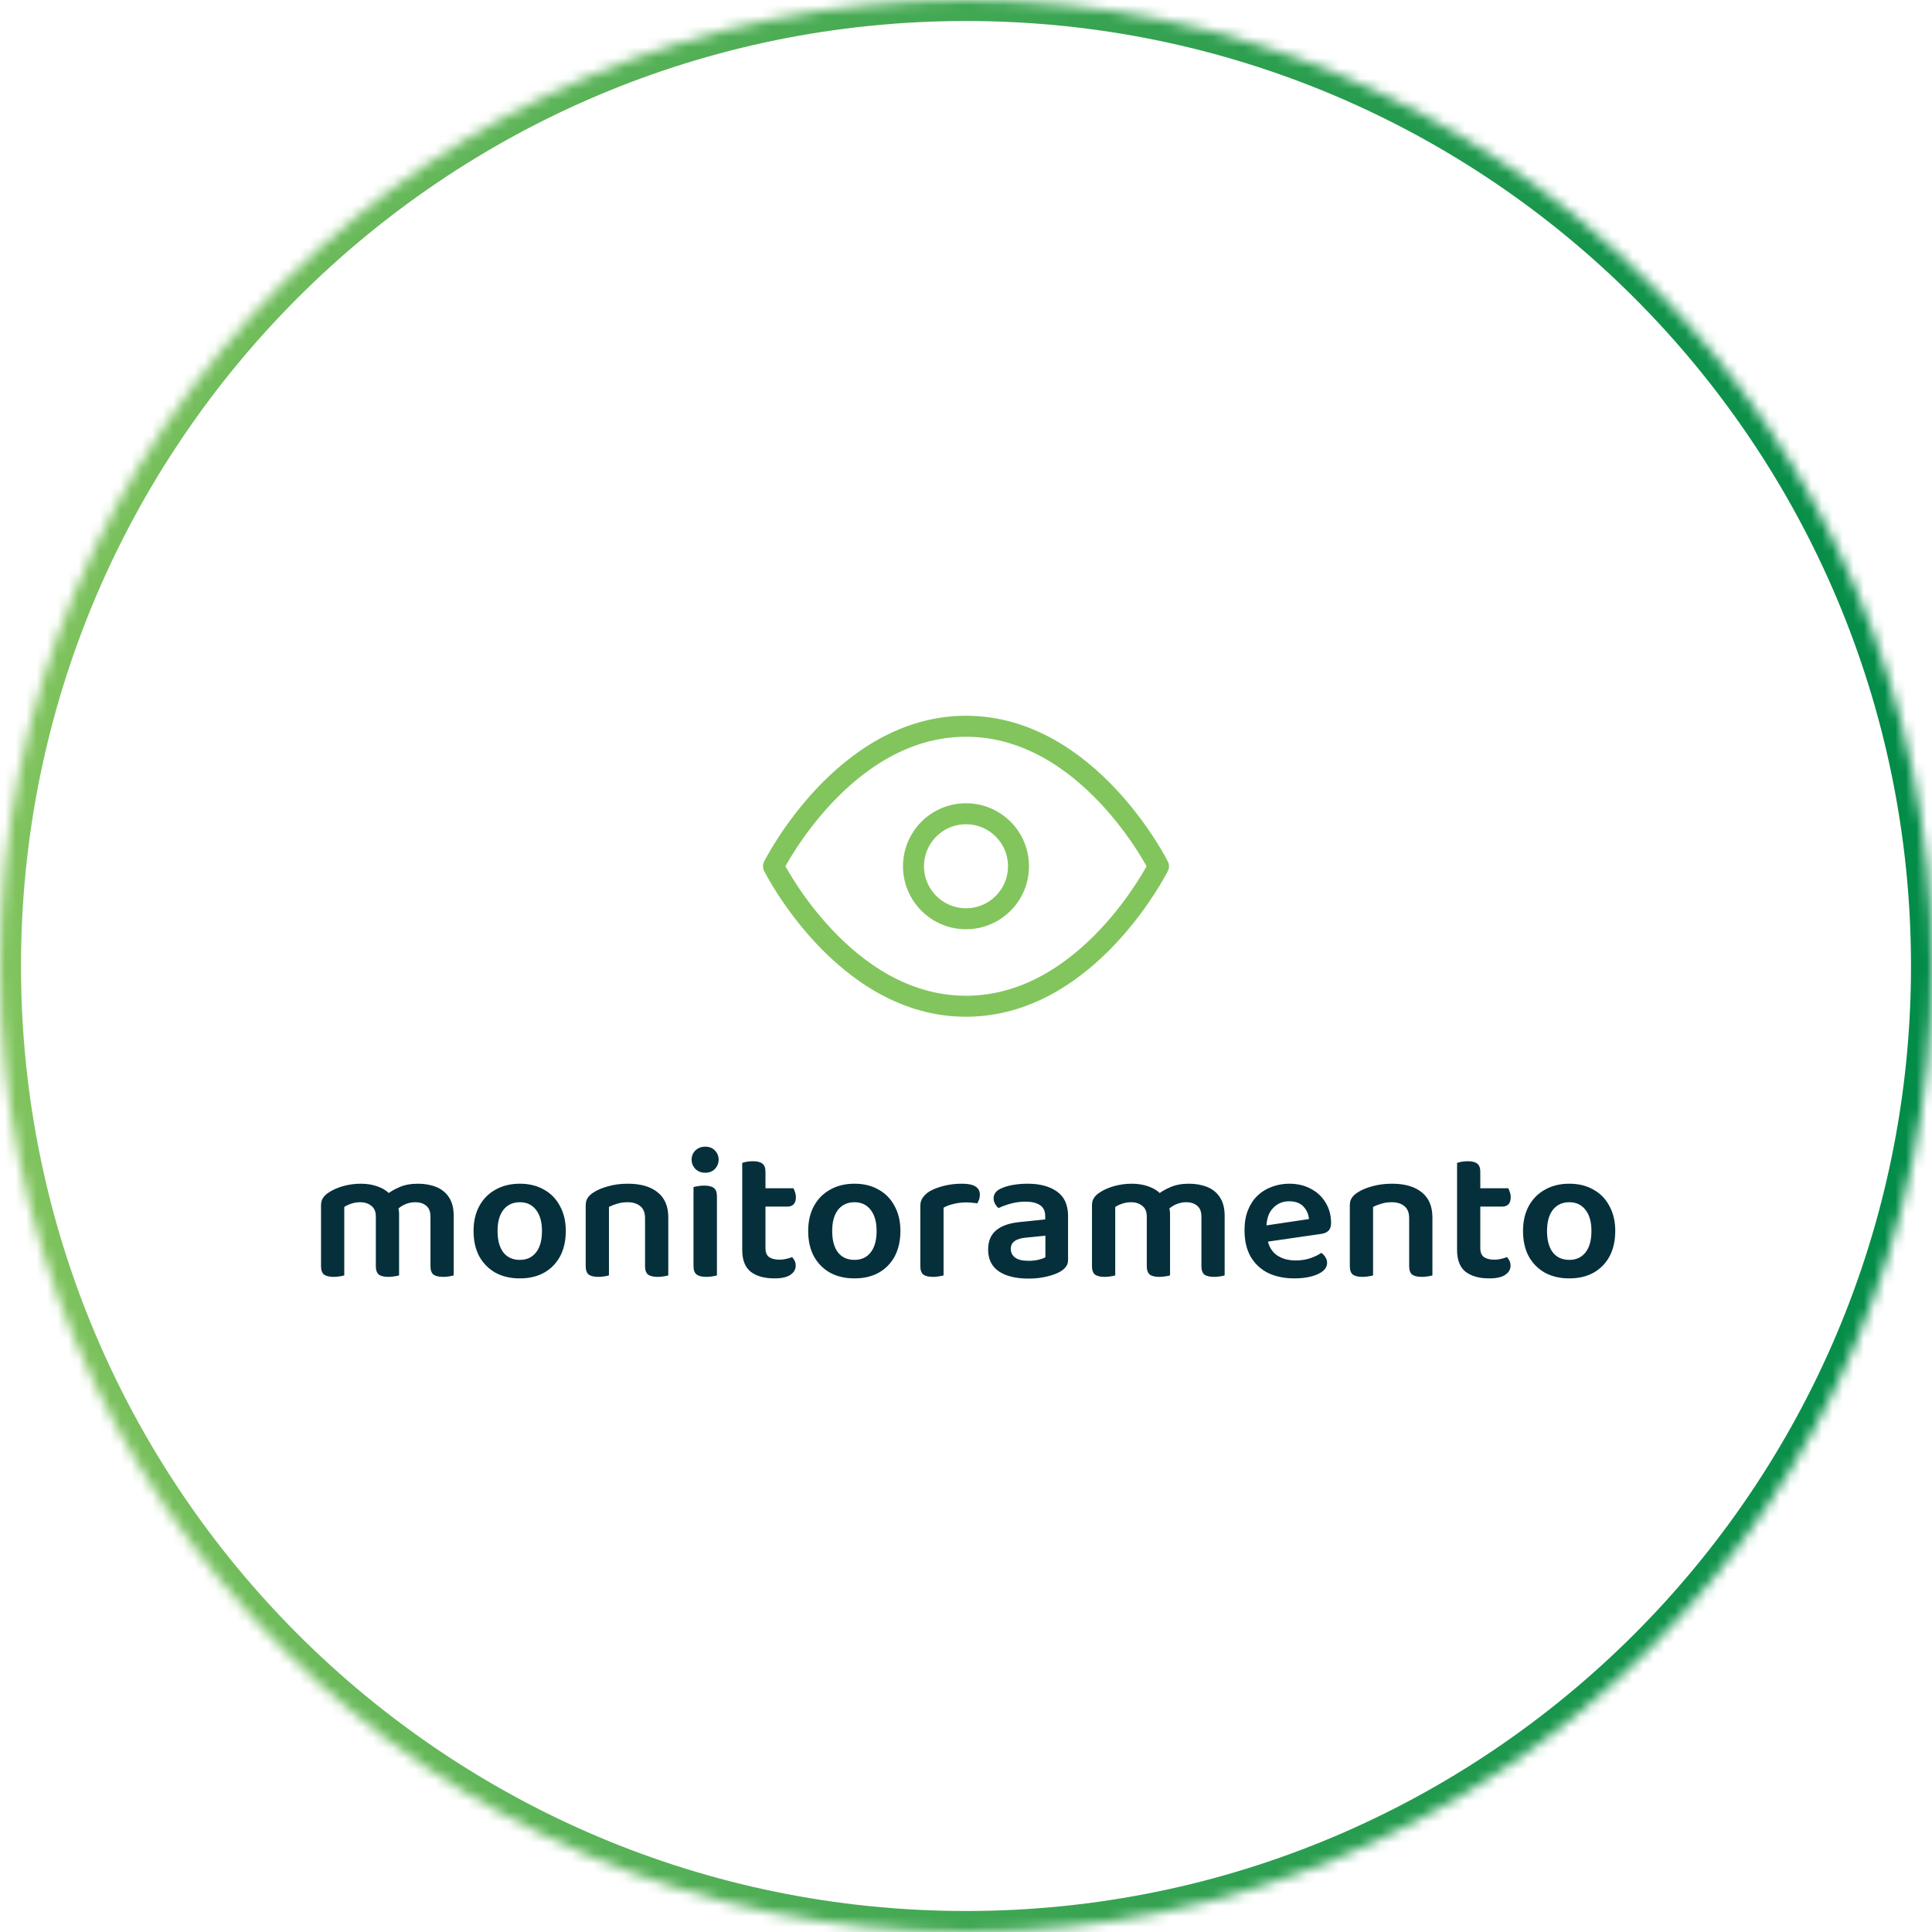
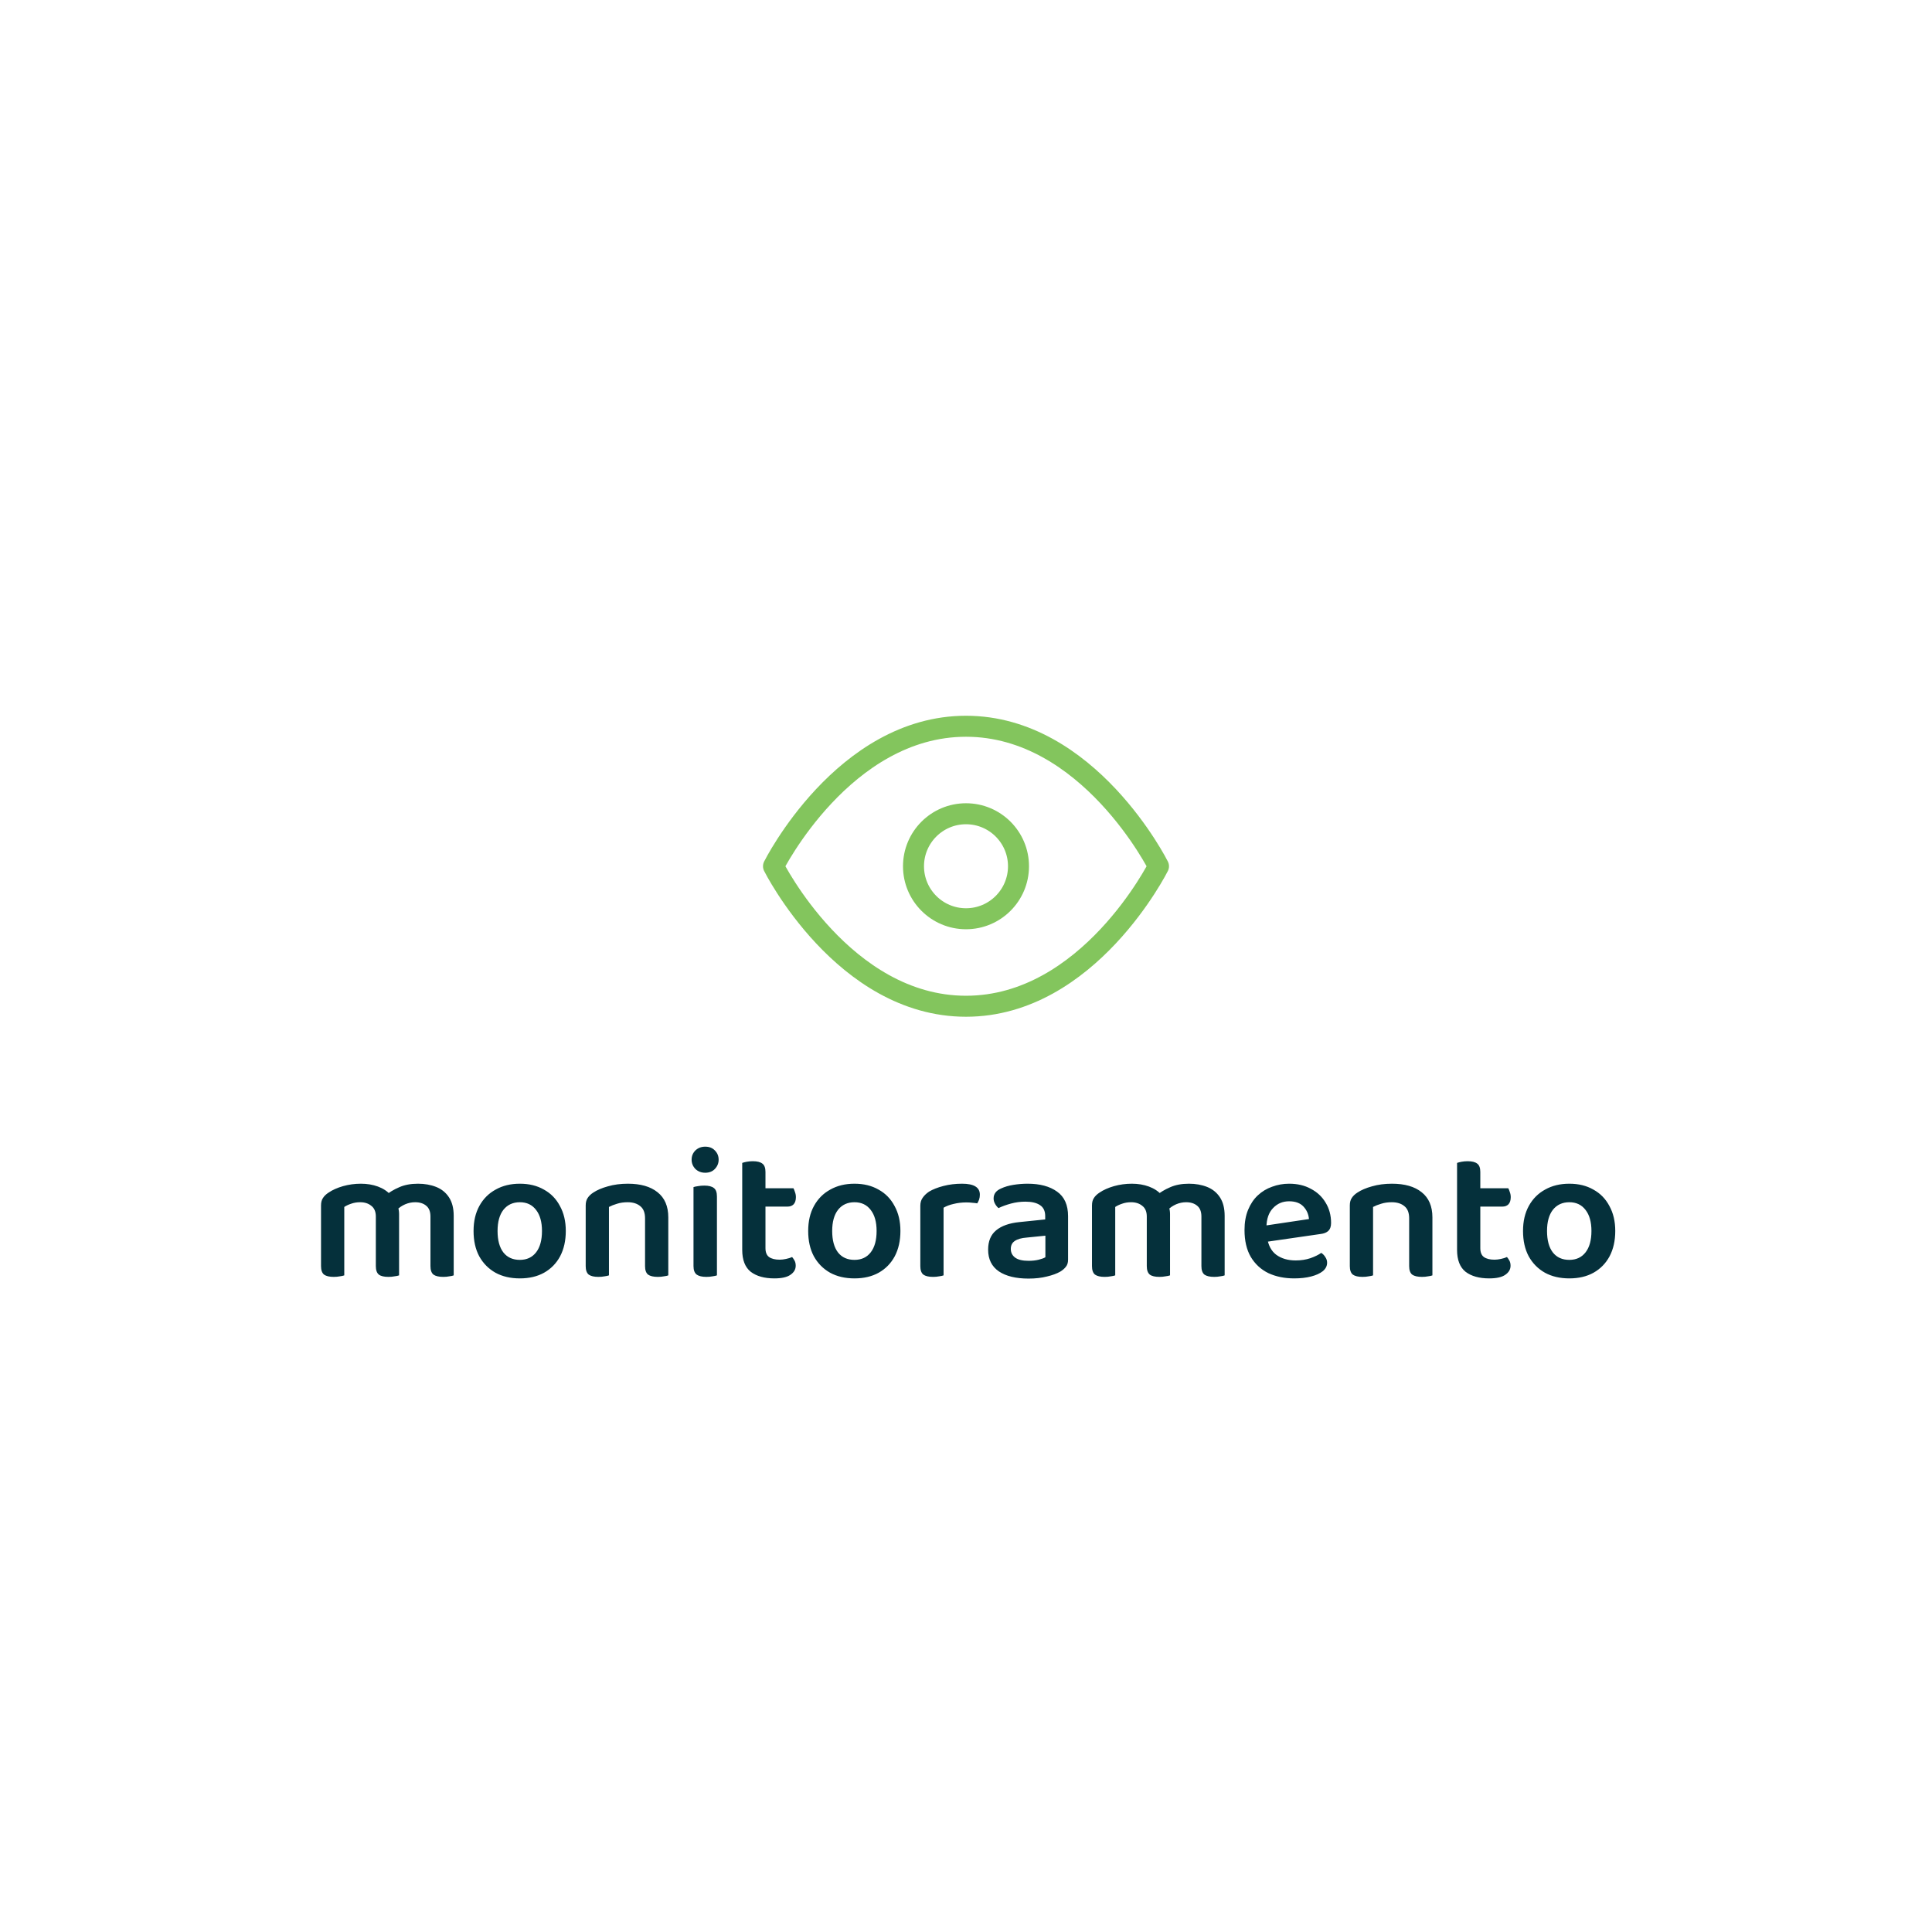
<svg xmlns="http://www.w3.org/2000/svg" width="184" height="184" viewBox="0 0 184 184" fill="none">
  <mask id="path-1-inside-1_4452_1964" fill="white">
    <path d="M0 92C0 41.19 41.19 0 92 0C142.81 0 184 41.19 184 92C184 142.81 142.81 184 92 184C41.19 184 0 142.81 0 92Z" />
  </mask>
-   <path d="M92 184V182C42.294 182 2 141.706 2 92H0H-2C-2 143.915 40.085 186 92 186V184ZM184 92H182C182 141.706 141.706 182 92 182V184V186C143.915 186 186 143.915 186 92H184ZM92 0V2C141.706 2 182 42.294 182 92H184H186C186 40.085 143.915 -2 92 -2V0ZM92 0V-2C40.085 -2 -2 40.085 -2 92H0H2C2 42.294 42.294 2 92 2V0Z" fill="url(#paint0_linear_4452_1964)" mask="url(#path-1-inside-1_4452_1964)" />
  <path d="M73.667 82.5C73.667 82.5 80.333 69.167 92 69.167C103.667 69.167 110.333 82.5 110.333 82.5C110.333 82.5 103.667 95.833 92 95.833C80.333 95.833 73.667 82.5 73.667 82.5Z" stroke="#83C55D" stroke-width="2" stroke-linecap="round" stroke-linejoin="round" />
  <path d="M92 87.5C94.761 87.5 97 85.261 97 82.5C97 79.739 94.761 77.5 92 77.5C89.239 77.5 87 79.739 87 82.5C87 85.261 89.239 87.5 92 87.5Z" stroke="#83C55D" stroke-width="2" stroke-linecap="round" stroke-linejoin="round" />
  <path d="M38.008 115.614V117.666H35.794V115.866C35.794 115.398 35.65 115.056 35.362 114.84C35.086 114.612 34.732 114.498 34.3 114.498C33.988 114.498 33.7 114.546 33.436 114.642C33.184 114.726 32.968 114.828 32.788 114.948V117.666H30.574V114.804C30.574 114.516 30.634 114.282 30.754 114.102C30.874 113.91 31.054 113.736 31.294 113.58C31.666 113.328 32.122 113.124 32.662 112.968C33.214 112.812 33.784 112.734 34.372 112.734C34.96 112.734 35.5 112.824 35.992 113.004C36.484 113.184 36.886 113.448 37.198 113.796C37.282 113.868 37.36 113.94 37.432 114.012C37.504 114.084 37.564 114.168 37.612 114.264C37.72 114.444 37.81 114.654 37.882 114.894C37.966 115.122 38.008 115.362 38.008 115.614ZM43.21 115.794V117.666H40.996V115.866C40.996 115.398 40.864 115.056 40.6 114.84C40.336 114.612 39.982 114.498 39.538 114.498C39.214 114.498 38.896 114.564 38.584 114.696C38.284 114.828 38.026 115.002 37.81 115.218L36.694 113.868C37.066 113.556 37.504 113.292 38.008 113.076C38.512 112.848 39.112 112.734 39.808 112.734C40.444 112.734 41.02 112.836 41.536 113.04C42.052 113.244 42.46 113.574 42.76 114.03C43.06 114.486 43.21 115.074 43.21 115.794ZM30.574 116.802H32.788V121.464C32.692 121.5 32.554 121.53 32.374 121.554C32.194 121.59 31.996 121.608 31.78 121.608C31.372 121.608 31.066 121.536 30.862 121.392C30.67 121.236 30.574 120.966 30.574 120.582V116.802ZM35.794 116.802H38.008V121.464C37.912 121.5 37.768 121.53 37.576 121.554C37.396 121.59 37.204 121.608 37 121.608C36.58 121.608 36.274 121.536 36.082 121.392C35.89 121.236 35.794 120.966 35.794 120.582V116.802ZM40.996 116.802H43.21V121.464C43.126 121.5 42.988 121.53 42.796 121.554C42.616 121.59 42.424 121.608 42.22 121.608C41.8 121.608 41.488 121.536 41.284 121.392C41.092 121.236 40.996 120.966 40.996 120.582V116.802ZM53.885 117.234C53.885 118.158 53.705 118.962 53.345 119.646C52.985 120.318 52.475 120.84 51.815 121.212C51.167 121.572 50.399 121.752 49.511 121.752C48.623 121.752 47.849 121.572 47.189 121.212C46.529 120.84 46.013 120.318 45.641 119.646C45.281 118.974 45.101 118.17 45.101 117.234C45.101 116.31 45.287 115.512 45.659 114.84C46.031 114.168 46.547 113.652 47.207 113.292C47.867 112.92 48.635 112.734 49.511 112.734C50.387 112.734 51.149 112.92 51.797 113.292C52.457 113.652 52.967 114.174 53.327 114.858C53.699 115.53 53.885 116.322 53.885 117.234ZM49.511 114.498C48.851 114.498 48.329 114.738 47.945 115.218C47.573 115.698 47.387 116.37 47.387 117.234C47.387 118.122 47.573 118.806 47.945 119.286C48.317 119.754 48.839 119.988 49.511 119.988C50.171 119.988 50.687 119.748 51.059 119.268C51.431 118.788 51.617 118.11 51.617 117.234C51.617 116.382 51.431 115.716 51.059 115.236C50.687 114.744 50.171 114.498 49.511 114.498ZM63.647 115.938V117.684H61.433V116.028C61.433 115.5 61.283 115.116 60.983 114.876C60.683 114.624 60.281 114.498 59.777 114.498C59.405 114.498 59.069 114.546 58.769 114.642C58.481 114.726 58.223 114.828 57.995 114.948V117.684H55.781V114.804C55.781 114.516 55.841 114.282 55.961 114.102C56.081 113.91 56.261 113.736 56.501 113.58C56.861 113.34 57.323 113.142 57.887 112.986C58.463 112.818 59.099 112.734 59.795 112.734C61.007 112.734 61.949 113.004 62.621 113.544C63.305 114.084 63.647 114.882 63.647 115.938ZM55.781 116.802H57.995V121.464C57.899 121.5 57.761 121.53 57.581 121.554C57.401 121.59 57.203 121.608 56.987 121.608C56.579 121.608 56.273 121.536 56.069 121.392C55.877 121.236 55.781 120.966 55.781 120.582V116.802ZM61.433 116.802H63.647V121.464C63.563 121.5 63.425 121.53 63.233 121.554C63.053 121.59 62.861 121.608 62.657 121.608C62.237 121.608 61.925 121.536 61.721 121.392C61.529 121.236 61.433 120.966 61.433 120.582V116.802ZM65.868 110.448C65.868 110.1 65.988 109.806 66.228 109.566C66.48 109.326 66.792 109.206 67.164 109.206C67.548 109.206 67.854 109.326 68.082 109.566C68.322 109.806 68.442 110.1 68.442 110.448C68.442 110.784 68.322 111.078 68.082 111.33C67.854 111.57 67.548 111.69 67.164 111.69C66.792 111.69 66.48 111.57 66.228 111.33C65.988 111.078 65.868 110.784 65.868 110.448ZM66.048 116.748H68.28V121.464C68.184 121.5 68.046 121.53 67.866 121.554C67.686 121.59 67.488 121.608 67.272 121.608C66.864 121.608 66.558 121.536 66.354 121.392C66.15 121.236 66.048 120.966 66.048 120.582V116.748ZM68.28 117.882H66.048V113.058C66.144 113.022 66.282 112.992 66.462 112.968C66.654 112.932 66.858 112.914 67.074 112.914C67.494 112.914 67.8 112.992 67.992 113.148C68.184 113.292 68.28 113.562 68.28 113.958V117.882ZM70.688 116.748H72.902V118.872C72.902 119.268 73.016 119.55 73.244 119.718C73.484 119.886 73.82 119.97 74.252 119.97C74.444 119.97 74.648 119.946 74.864 119.898C75.092 119.85 75.284 119.79 75.44 119.718C75.524 119.814 75.602 119.928 75.674 120.06C75.746 120.192 75.782 120.354 75.782 120.546C75.782 120.894 75.614 121.182 75.278 121.41C74.954 121.638 74.444 121.752 73.748 121.752C72.8 121.752 72.05 121.542 71.498 121.122C70.958 120.69 70.688 119.994 70.688 119.034V116.748ZM72.038 114.912V113.166H75.566C75.614 113.25 75.662 113.37 75.71 113.526C75.77 113.682 75.8 113.844 75.8 114.012C75.8 114.312 75.728 114.54 75.584 114.696C75.44 114.84 75.254 114.912 75.026 114.912H72.038ZM72.902 117.234H70.688V110.754C70.784 110.718 70.922 110.682 71.102 110.646C71.294 110.61 71.492 110.592 71.696 110.592C72.116 110.592 72.422 110.67 72.614 110.826C72.806 110.97 72.902 111.234 72.902 111.618V117.234ZM85.754 117.234C85.754 118.158 85.574 118.962 85.214 119.646C84.854 120.318 84.344 120.84 83.684 121.212C83.036 121.572 82.268 121.752 81.38 121.752C80.492 121.752 79.718 121.572 79.058 121.212C78.398 120.84 77.882 120.318 77.51 119.646C77.15 118.974 76.97 118.17 76.97 117.234C76.97 116.31 77.156 115.512 77.528 114.84C77.9 114.168 78.416 113.652 79.076 113.292C79.736 112.92 80.504 112.734 81.38 112.734C82.256 112.734 83.018 112.92 83.666 113.292C84.326 113.652 84.836 114.174 85.196 114.858C85.568 115.53 85.754 116.322 85.754 117.234ZM81.38 114.498C80.72 114.498 80.198 114.738 79.814 115.218C79.442 115.698 79.256 116.37 79.256 117.234C79.256 118.122 79.442 118.806 79.814 119.286C80.186 119.754 80.708 119.988 81.38 119.988C82.04 119.988 82.556 119.748 82.928 119.268C83.3 118.788 83.486 118.11 83.486 117.234C83.486 116.382 83.3 115.716 82.928 115.236C82.556 114.744 82.04 114.498 81.38 114.498ZM89.864 115.02V117.486H87.65V114.84C87.65 114.54 87.722 114.288 87.866 114.084C88.01 113.868 88.214 113.67 88.478 113.49C88.838 113.274 89.294 113.094 89.846 112.95C90.398 112.806 90.992 112.734 91.628 112.734C92.756 112.734 93.32 113.082 93.32 113.778C93.32 113.946 93.296 114.102 93.248 114.246C93.2 114.378 93.14 114.498 93.068 114.606C92.948 114.582 92.798 114.564 92.618 114.552C92.438 114.528 92.246 114.516 92.042 114.516C91.61 114.516 91.202 114.564 90.818 114.66C90.446 114.744 90.128 114.864 89.864 115.02ZM87.65 116.748L89.864 116.856V121.464C89.768 121.5 89.63 121.53 89.45 121.554C89.27 121.59 89.072 121.608 88.856 121.608C88.448 121.608 88.142 121.536 87.938 121.392C87.746 121.236 87.65 120.966 87.65 120.582V116.748ZM97.959 120.078C98.319 120.078 98.643 120.042 98.931 119.97C99.219 119.898 99.429 119.82 99.561 119.736V117.684L97.779 117.864C97.287 117.9 96.909 118.008 96.645 118.188C96.393 118.356 96.267 118.608 96.267 118.944C96.267 119.292 96.405 119.568 96.681 119.772C96.957 119.976 97.383 120.078 97.959 120.078ZM97.869 112.734C99.045 112.734 99.981 112.986 100.677 113.49C101.373 113.982 101.721 114.762 101.721 115.83V119.97C101.721 120.258 101.649 120.486 101.505 120.654C101.373 120.822 101.199 120.972 100.983 121.104C100.647 121.296 100.221 121.452 99.705 121.572C99.189 121.704 98.607 121.77 97.959 121.77C96.759 121.77 95.817 121.542 95.133 121.086C94.449 120.618 94.107 119.928 94.107 119.016C94.107 118.212 94.359 117.6 94.863 117.18C95.379 116.748 96.123 116.484 97.095 116.388L99.543 116.136V115.812C99.543 115.332 99.375 114.984 99.039 114.768C98.715 114.552 98.253 114.444 97.653 114.444C97.185 114.444 96.729 114.504 96.285 114.624C95.841 114.744 95.445 114.888 95.097 115.056C94.977 114.96 94.869 114.828 94.773 114.66C94.677 114.492 94.629 114.318 94.629 114.138C94.629 113.706 94.869 113.388 95.349 113.184C95.685 113.028 96.075 112.914 96.519 112.842C96.975 112.77 97.425 112.734 97.869 112.734ZM111.432 115.614V117.666H109.218V115.866C109.218 115.398 109.074 115.056 108.786 114.84C108.51 114.612 108.156 114.498 107.724 114.498C107.412 114.498 107.124 114.546 106.86 114.642C106.608 114.726 106.392 114.828 106.212 114.948V117.666H103.998V114.804C103.998 114.516 104.058 114.282 104.178 114.102C104.298 113.91 104.478 113.736 104.718 113.58C105.09 113.328 105.546 113.124 106.086 112.968C106.638 112.812 107.208 112.734 107.796 112.734C108.384 112.734 108.924 112.824 109.416 113.004C109.908 113.184 110.31 113.448 110.622 113.796C110.706 113.868 110.784 113.94 110.856 114.012C110.928 114.084 110.988 114.168 111.036 114.264C111.144 114.444 111.234 114.654 111.306 114.894C111.39 115.122 111.432 115.362 111.432 115.614ZM116.634 115.794V117.666H114.42V115.866C114.42 115.398 114.288 115.056 114.024 114.84C113.76 114.612 113.406 114.498 112.962 114.498C112.638 114.498 112.32 114.564 112.008 114.696C111.708 114.828 111.45 115.002 111.234 115.218L110.118 113.868C110.49 113.556 110.928 113.292 111.432 113.076C111.936 112.848 112.536 112.734 113.232 112.734C113.868 112.734 114.444 112.836 114.96 113.04C115.476 113.244 115.884 113.574 116.184 114.03C116.484 114.486 116.634 115.074 116.634 115.794ZM103.998 116.802H106.212V121.464C106.116 121.5 105.978 121.53 105.798 121.554C105.618 121.59 105.42 121.608 105.204 121.608C104.796 121.608 104.49 121.536 104.286 121.392C104.094 121.236 103.998 120.966 103.998 120.582V116.802ZM109.218 116.802H111.432V121.464C111.336 121.5 111.192 121.53 111 121.554C110.82 121.59 110.628 121.608 110.424 121.608C110.004 121.608 109.698 121.536 109.506 121.392C109.314 121.236 109.218 120.966 109.218 120.582V116.802ZM114.42 116.802H116.634V121.464C116.55 121.5 116.412 121.53 116.22 121.554C116.04 121.59 115.848 121.608 115.644 121.608C115.224 121.608 114.912 121.536 114.708 121.392C114.516 121.236 114.42 120.966 114.42 120.582V116.802ZM119.929 118.368L119.839 116.82L124.663 116.1C124.627 115.644 124.453 115.248 124.141 114.912C123.829 114.576 123.373 114.408 122.773 114.408C122.161 114.408 121.651 114.624 121.243 115.056C120.835 115.476 120.625 116.082 120.613 116.874L120.667 117.81C120.775 118.578 121.069 119.142 121.549 119.502C122.041 119.862 122.659 120.042 123.403 120.042C123.907 120.042 124.375 119.97 124.807 119.826C125.239 119.67 125.581 119.502 125.833 119.322C126.001 119.43 126.133 119.568 126.229 119.736C126.337 119.892 126.391 120.066 126.391 120.258C126.391 120.57 126.253 120.84 125.977 121.068C125.701 121.284 125.329 121.452 124.861 121.572C124.393 121.692 123.859 121.752 123.259 121.752C122.335 121.752 121.513 121.584 120.793 121.248C120.085 120.9 119.527 120.384 119.119 119.7C118.723 119.016 118.525 118.164 118.525 117.144C118.525 116.412 118.639 115.77 118.867 115.218C119.095 114.666 119.401 114.21 119.785 113.85C120.181 113.478 120.637 113.202 121.153 113.022C121.669 112.83 122.209 112.734 122.773 112.734C123.565 112.734 124.255 112.896 124.843 113.22C125.443 113.532 125.911 113.97 126.247 114.534C126.595 115.098 126.769 115.746 126.769 116.478C126.769 116.814 126.679 117.066 126.499 117.234C126.331 117.39 126.091 117.486 125.779 117.522L119.929 118.368ZM136.42 115.938V117.684H134.206V116.028C134.206 115.5 134.056 115.116 133.756 114.876C133.456 114.624 133.054 114.498 132.55 114.498C132.178 114.498 131.842 114.546 131.542 114.642C131.254 114.726 130.996 114.828 130.768 114.948V117.684H128.554V114.804C128.554 114.516 128.614 114.282 128.734 114.102C128.854 113.91 129.034 113.736 129.274 113.58C129.634 113.34 130.096 113.142 130.66 112.986C131.236 112.818 131.872 112.734 132.568 112.734C133.78 112.734 134.722 113.004 135.394 113.544C136.078 114.084 136.42 114.882 136.42 115.938ZM128.554 116.802H130.768V121.464C130.672 121.5 130.534 121.53 130.354 121.554C130.174 121.59 129.976 121.608 129.76 121.608C129.352 121.608 129.046 121.536 128.842 121.392C128.65 121.236 128.554 120.966 128.554 120.582V116.802ZM134.206 116.802H136.42V121.464C136.336 121.5 136.198 121.53 136.006 121.554C135.826 121.59 135.634 121.608 135.43 121.608C135.01 121.608 134.698 121.536 134.494 121.392C134.302 121.236 134.206 120.966 134.206 120.582V116.802ZM138.768 116.748H140.982V118.872C140.982 119.268 141.096 119.55 141.324 119.718C141.564 119.886 141.9 119.97 142.332 119.97C142.524 119.97 142.728 119.946 142.944 119.898C143.172 119.85 143.364 119.79 143.52 119.718C143.604 119.814 143.682 119.928 143.754 120.06C143.826 120.192 143.862 120.354 143.862 120.546C143.862 120.894 143.694 121.182 143.358 121.41C143.034 121.638 142.524 121.752 141.828 121.752C140.88 121.752 140.13 121.542 139.578 121.122C139.038 120.69 138.768 119.994 138.768 119.034V116.748ZM140.118 114.912V113.166H143.646C143.694 113.25 143.742 113.37 143.79 113.526C143.85 113.682 143.88 113.844 143.88 114.012C143.88 114.312 143.808 114.54 143.664 114.696C143.52 114.84 143.334 114.912 143.106 114.912H140.118ZM140.982 117.234H138.768V110.754C138.864 110.718 139.002 110.682 139.182 110.646C139.374 110.61 139.572 110.592 139.776 110.592C140.196 110.592 140.502 110.67 140.694 110.826C140.886 110.97 140.982 111.234 140.982 111.618V117.234ZM153.834 117.234C153.834 118.158 153.654 118.962 153.294 119.646C152.934 120.318 152.424 120.84 151.764 121.212C151.116 121.572 150.348 121.752 149.46 121.752C148.572 121.752 147.798 121.572 147.138 121.212C146.478 120.84 145.962 120.318 145.59 119.646C145.23 118.974 145.05 118.17 145.05 117.234C145.05 116.31 145.236 115.512 145.608 114.84C145.98 114.168 146.496 113.652 147.156 113.292C147.816 112.92 148.584 112.734 149.46 112.734C150.336 112.734 151.098 112.92 151.746 113.292C152.406 113.652 152.916 114.174 153.276 114.858C153.648 115.53 153.834 116.322 153.834 117.234ZM149.46 114.498C148.8 114.498 148.278 114.738 147.894 115.218C147.522 115.698 147.336 116.37 147.336 117.234C147.336 118.122 147.522 118.806 147.894 119.286C148.266 119.754 148.788 119.988 149.46 119.988C150.12 119.988 150.636 119.748 151.008 119.268C151.38 118.788 151.566 118.11 151.566 117.234C151.566 116.382 151.38 115.716 151.008 115.236C150.636 114.744 150.12 114.498 149.46 114.498Z" fill="#05303B" />
  <defs>
    <linearGradient id="paint0_linear_4452_1964" x1="0" y1="91.979" x2="183.996" y2="91.979" gradientUnits="userSpaceOnUse">
      <stop stop-color="#81C45E" />
      <stop offset="1" stop-color="#008B48" />
    </linearGradient>
  </defs>
</svg>